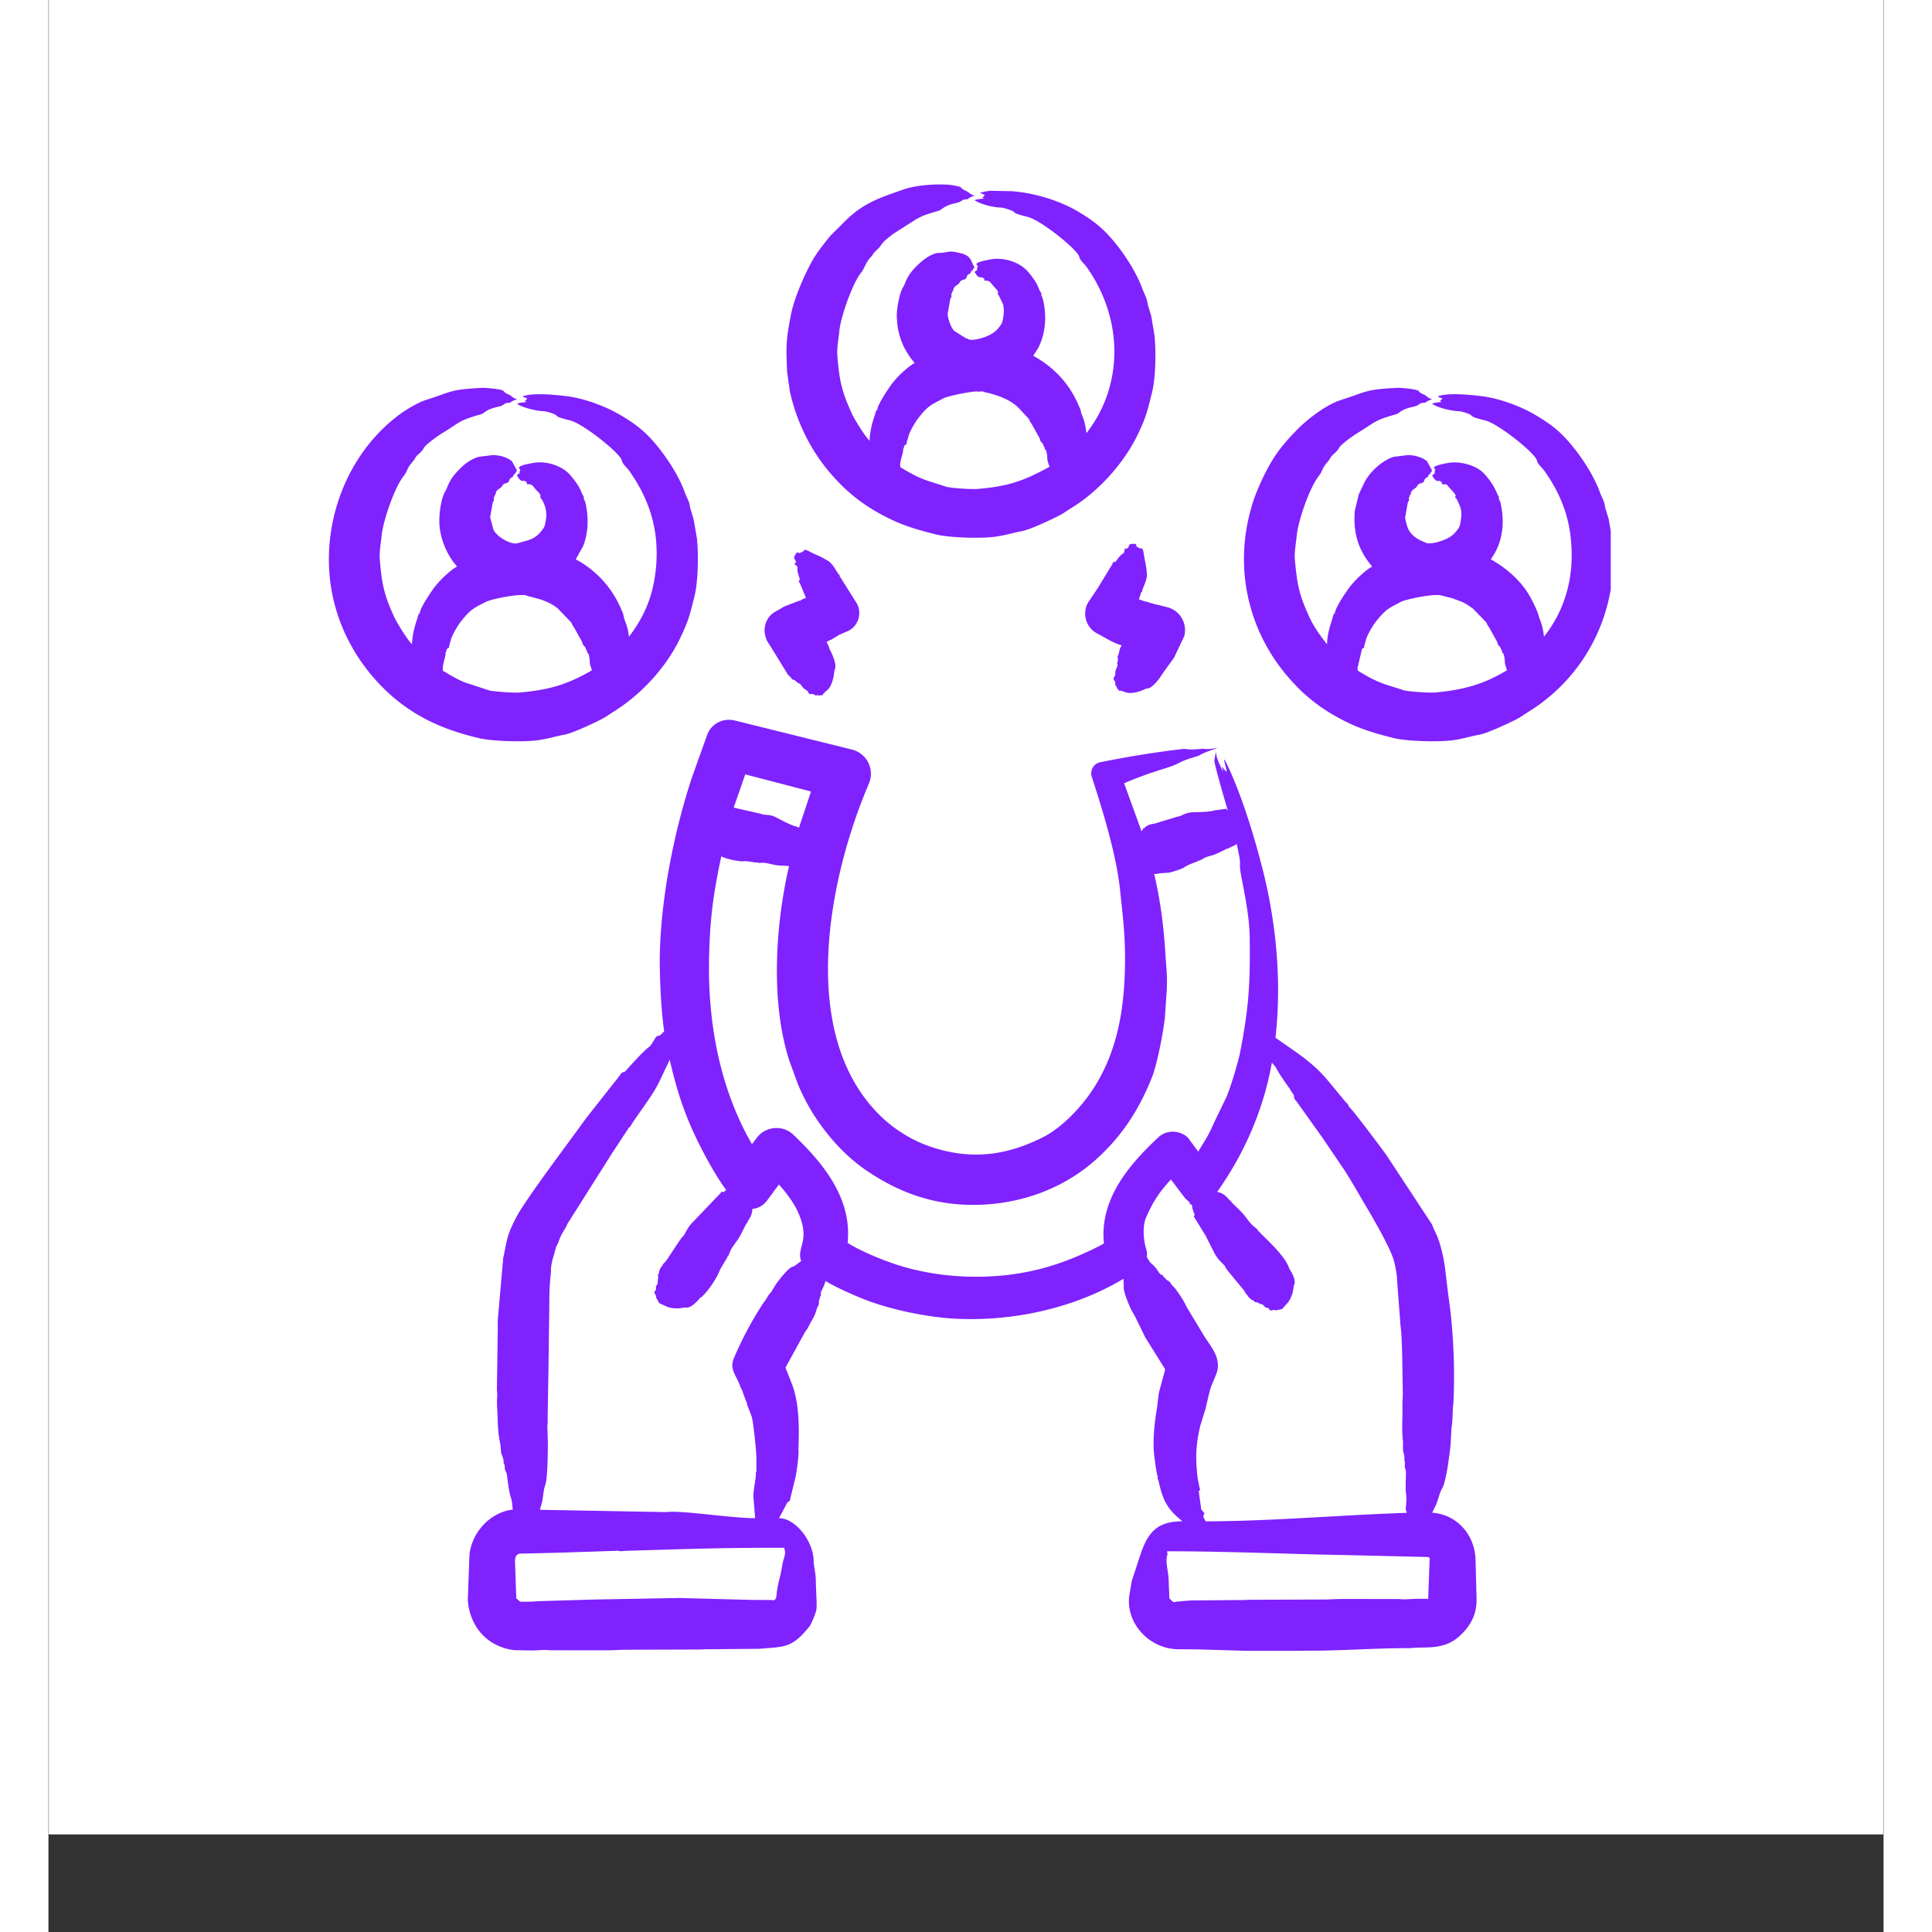
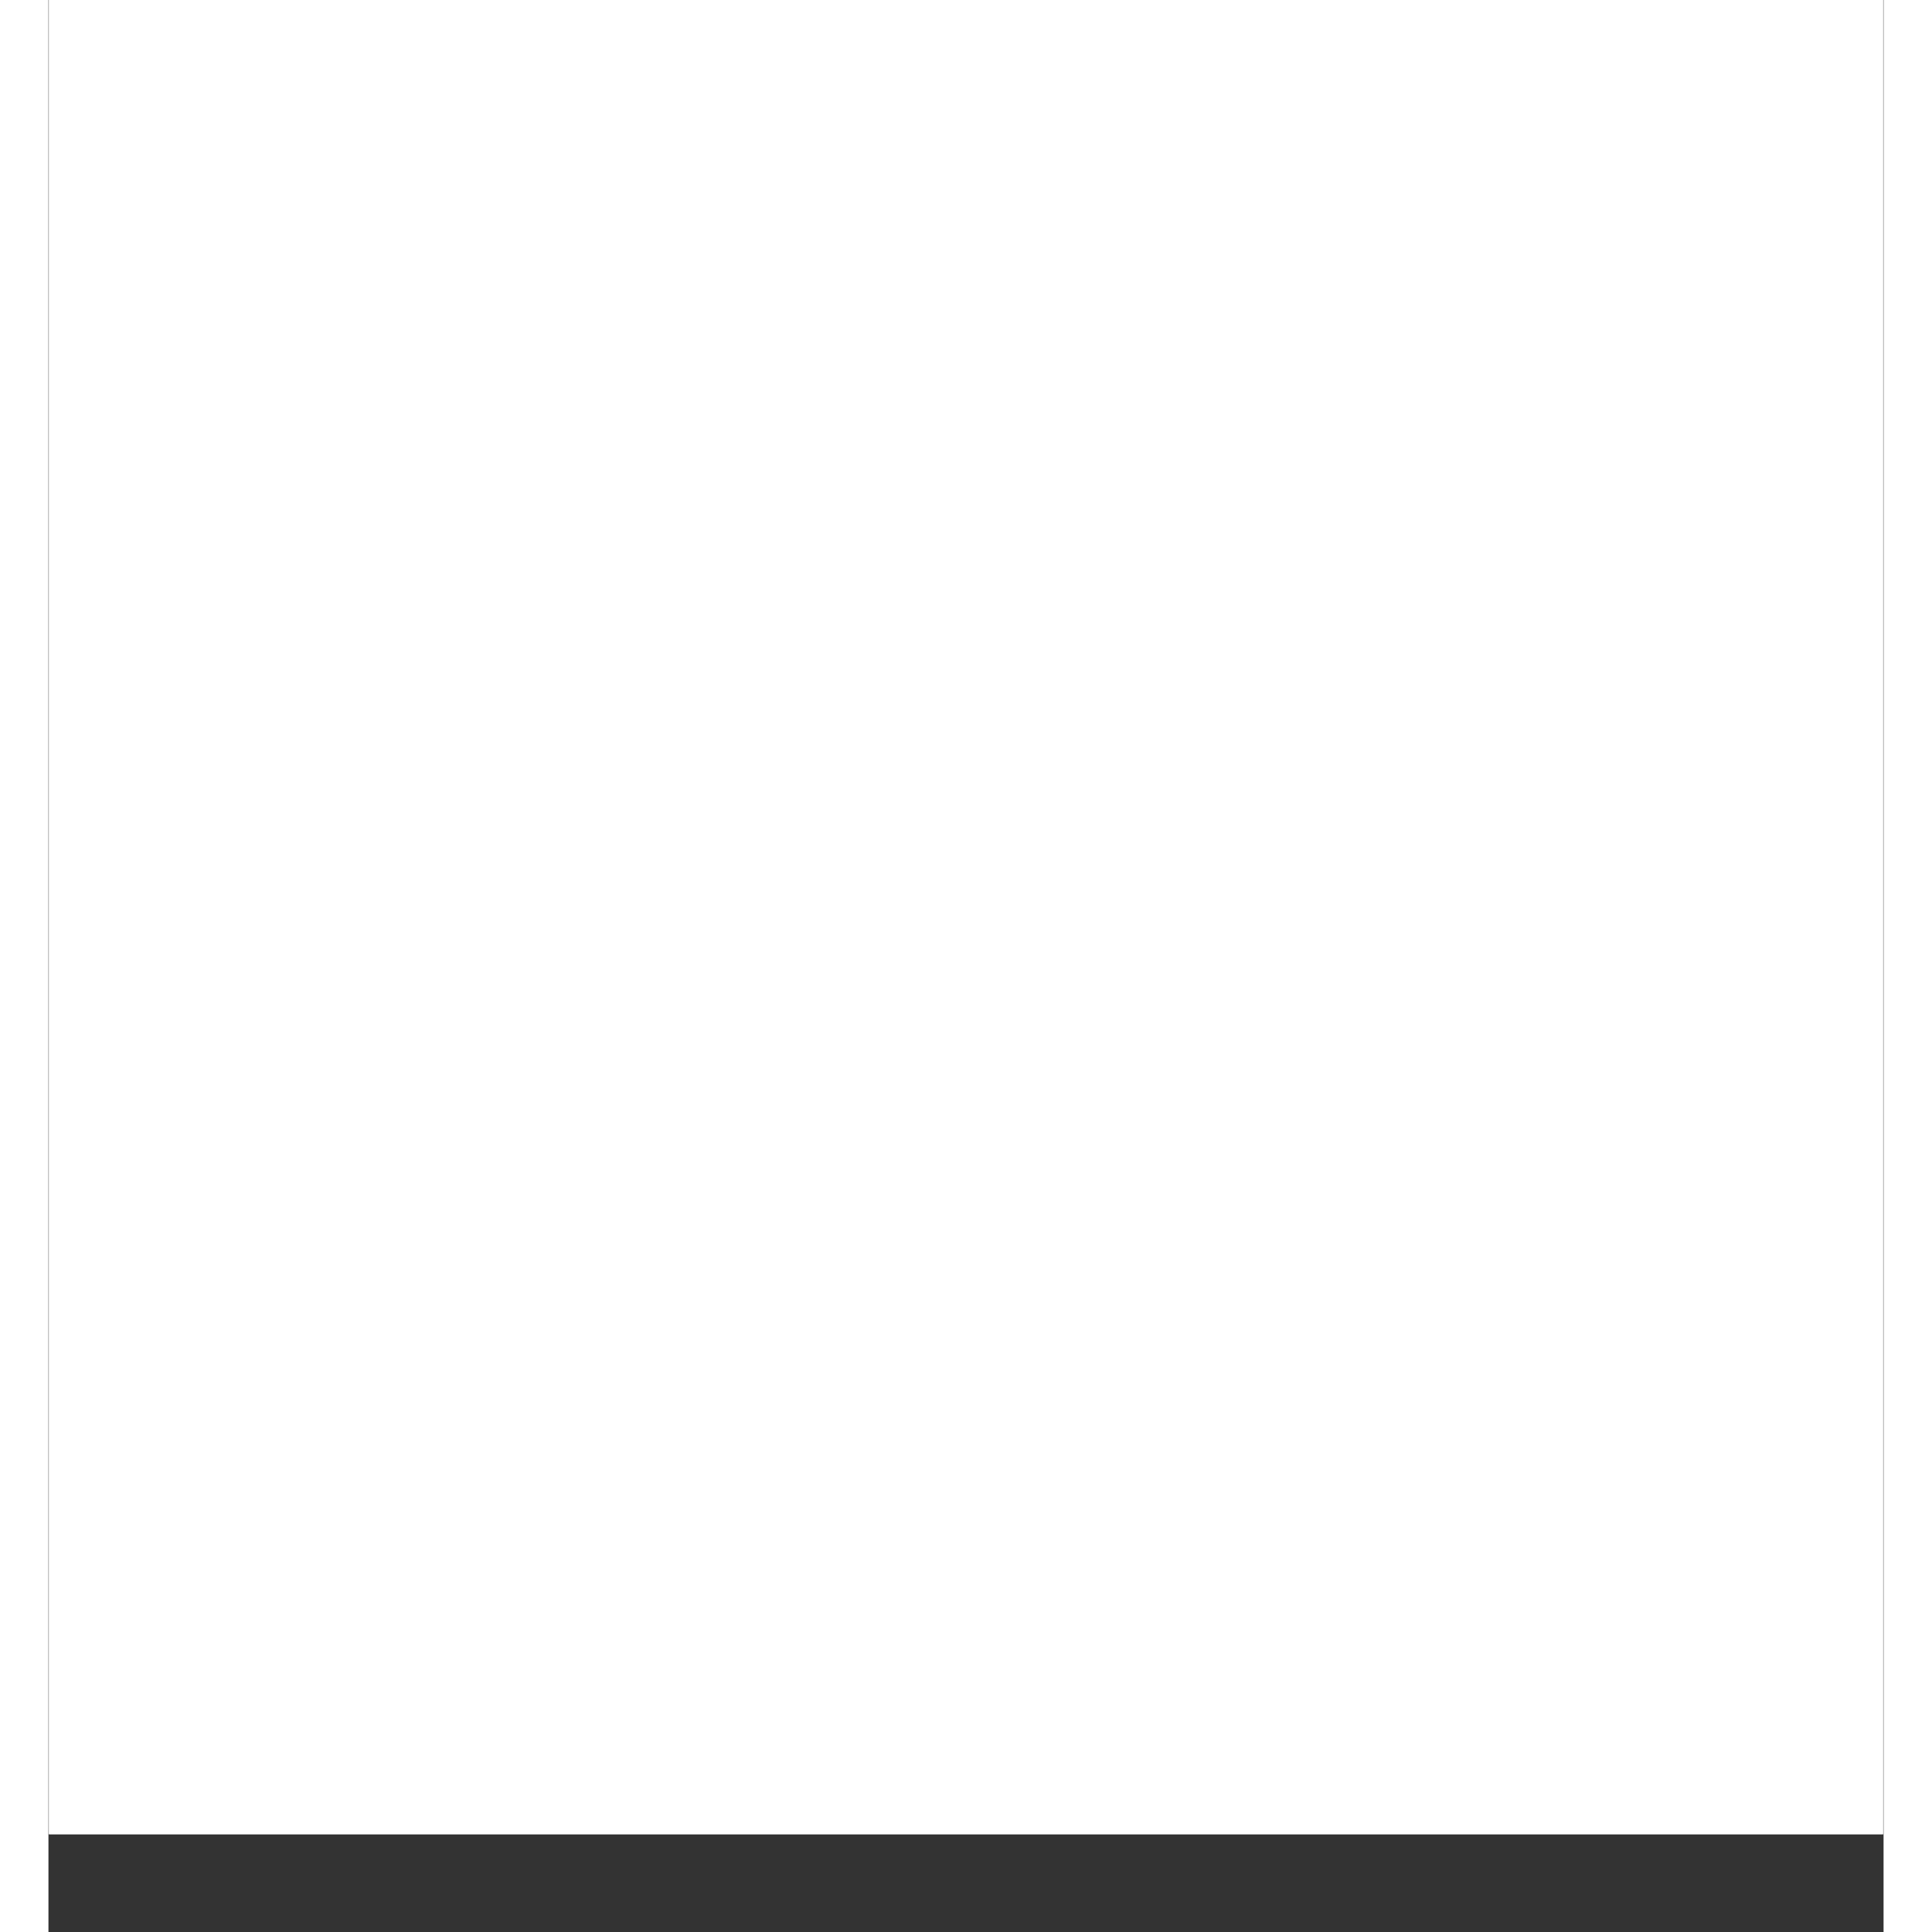
<svg xmlns="http://www.w3.org/2000/svg" width="200" height="200" version="1.0" viewBox="0 0 150 157.92">
  <rect x="0" y="0" width="150" height="157.92" fill="#333333" stroke="none" />
  <defs>
    <clipPath id="a">
      <path d="M.04 0h149.92v149.926H.04Zm0 0" />
    </clipPath>
    <clipPath id="b">
-       <path d="M22 15h105.7v119.934H22Zm0 0" />
-     </clipPath>
+       </clipPath>
  </defs>
  <g fill="#fff" clip-path="url(#a)">
    <path d="M.04 0h149.92v149.926H.04Zm0 0" />
    <path d="M.04 0h149.92v149.926H.04Zm0 0" />
  </g>
  <g clip-path="url(#b)">
-     <path fill="#7f22fe" fill-rule="evenodd" d="M69.625 38.16a.05.05 0 0 1 .004.024c.855.511 1.324.789 2.285 1.132l1.54.489c.464.093 1.976.21 2.562.156 2.48-.219 3.691-.652 5.8-1.8-.039-.231-.18-.43-.171-.75 0-.075-.047-.567-.13-.63-.144-.101-.046-.242-.183-.332-.004-.008-.012-.015-.012-.02.016-.136-.113-.238-.215-.34l-.105-.3-.64-1.144c-.102-.122-.165-.274-.235-.418l-.828-.891c-1.012-.996-2.758-1.266-2.8-1.29-.192-.112-.356-.007-.548-.042-.324-.059-2.418.351-2.812.562-.973.528-1.203.563-1.98 1.54-.266.335-.75 1.124-.852 1.535l-.157.539c.036.203-.164.168-.183.25-.028.09-.043.175-.09.265-.027.051-.004.114-.012.168-.086.43-.277.864-.238 1.297Zm23.066 86.192c-1.12-.922-1.566-1.528-1.933-3.227-.043-.207-.137-.273-.082-.39.008-.02.004-.04-.012-.06-.086-.132-.289-1.737-.305-1.956-.129-1.633.258-3.637.258-3.66l.145-1.2.52-1.93-1.626-2.605-.808-1.656-.344-.617c-.192-.399-.684-1.543-.606-1.918l-.027-.606c-4.058 2.438-9.129 3.516-13.84 3.258-2.25-.125-5.27-.754-7.336-1.574-.925-.363-2.328-.984-3.187-1.504-.063.414-.418.887-.375 1.031.062.211-.117.23-.078.414a.025.025 0 0 1 0 .024c-.11.11-.075.289-.082.449l-.164.328c-.157.676-.45.988-.653 1.426a2.873 2.873 0 0 1-.304.484l-1.606 2.922.57 1.453c.547 1.532.555 3.434.489 5.102-.004.05 0 .101.004.152.03.504-.125 1.61-.227 2.18l-.453 1.851c.004.247-.2.207-.238.297l-.672 1.274c1.324 0 2.781 1.836 2.828 3.46.016.602.187 1.016.18 1.774 0 .422.105 1.883.046 2.246-.054.324-.453 1.219-.527 1.313-1.469 1.863-2.074 1.707-4.176 1.886l-4.113.036c-.238-.012-.48.015-.719.02l-6.113.019c-.441.007-.883.039-1.324.047L41 134.89c-.555-.07-1.102.039-1.652.015l-1.258-.023c-2.195-.254-3.664-1.914-3.813-4.106l.137-3.714c.195-1.778 1.613-3.344 3.363-3.649.059-.008.121-.012.18-.023-.062-.407-.027-.579-.168-1.008-.238-.735-.262-1.887-.383-2.07-.183-.282-.043-.473-.191-.731a.075.075 0 0 1-.012-.039c.024-.281-.121-.531-.203-.793l-.059-.691c-.254-1.13-.191-1.856-.261-2.907a8.155 8.155 0 0 1 0-1.07c.015-.184-.02-.367-.024-.547l.067-4.66c.011-.34-.004-.68.007-1.016l.442-5.03c.34-1.493.223-1.684 1.035-3.27.77-1.512 4.434-6.32 5.73-8.145l1.633-2.07 1.125-1.426c.203-.367.356-.238.477-.371.277-.313 1.445-1.621 1.89-1.945.368-.266.536-.977.801-.934.13.02.301-.223.465-.367-.215-1.492-.316-3.371-.351-4.86-.125-5.004 1.02-11.027 2.613-15.87l1.258-3.512c.347-.926 1.316-1.407 2.293-1.157l9.547 2.371a2.037 2.037 0 0 1 1.37 2.79c-3.257 7.617-5.84 20.32.813 27.015a11.054 11.054 0 0 0 5.145 2.926c2.925.754 5.496.332 8.226-1.02 1.547-.77 3.098-2.394 4.067-3.843 2.14-3.22 2.671-6.883 2.691-10.653.008-2.261-.195-3.64-.41-5.761-.293-2.836-1.406-6.45-2.309-9.227a.925.925 0 0 1 .715-1.2c2.274-.452 4.45-.816 6.711-1.073.402-.047.273.105 1.457-.008.531-.047.3.097 1.422-.09-.563.203-1.102.375-1.484.601-.207.118-1.043.29-1.649.614-.351.191-.793.343-1.25.484-1.16.363-2.277.754-3.277 1.2l1.418 3.906c.062.007.082-.118.117-.2l.133-.058c.136-.203.601-.352.781-.34l1.984-.606c.2.024.536-.32 1.184-.335.394-.008 1.371-.02 1.719-.145l.941-.129c.07-.09.082.113.188.113-.137-.476-1.118-3.808-1.09-4.082l.113-.687c.113.676.293.933.598 1.637-.14-.66-.059-.383.09-.204l.207.196c.015-.184-.454-1.582-.032-.727 1.2 2.43 2.301 6.051 2.97 8.688 1.116 4.398 1.57 9.222 1.046 13.765 1.543 1.106 2.937 1.918 4.203 3.403l1.555 1.879c.32.3.187.324.308.418.258.207 2.657 3.406 3.02 3.918l3.723 5.664c.187.57.386.714.675 1.718.348 1.22.395 2 .543 3.215.215 1.723.317 2.188.45 4.05.128 1.798.164 3.782.07 5.587-.008.144-.035.293-.043.437-.024.395-.024 1.243-.113 1.575l-.07 1.324c-.071.8-.36 3.082-.684 3.633-.282.472-.297.984-.637 1.62-.066.13-.129.259-.191.387 1.992.137 3.543 1.786 3.55 3.97l.075 2.843c.066 1.293-.317 2.238-1.274 3.168-1.113 1.082-2.289 1.027-3.578 1.05-.223.005-.441.04-.66.04-2.375-.004-4.781.164-7.211.203l-5.442.035-4.527-.133-1.746-.015c-2.309-.051-4.21-2.098-3.95-4.336l.22-1.286c1-2.816 1.09-4.835 4.132-4.835Zm1.891 0c5.18 0 11.145-.52 16.457-.696l-.098-.27c.032-.402.086-.878.036-1.241-.102-.672.043-1.856-.055-2.051-.137-.278.023-.477-.09-.727-.004-.015-.008-.027-.004-.043.05-.265-.058-.523-.113-.785l.012-.664c-.133-.969-.032-1.973-.055-2.809-.008-.347.012-.687.035-1.027l-.055-3.332c-.02-.55-.035-1.102-.066-1.652-.023-.32-.07-.64-.09-.961l-.266-3.485c.024-.32-.175-1.312-.273-1.629-.375-1.218-1.965-3.886-2.578-4.918-.367-.624-1.207-2.101-1.61-2.652l-1.578-2.336-2.183-3.062c-.293-.274-.133-.383-.235-.535-.101-.153-.214-.293-.296-.461 0-.004-.907-1.239-1.145-1.766l-.328-.395c-.68 3.829-2.23 7.395-4.473 10.567.516.129.676.293 1.024.683.074.082.144.047.117.133l.73.719c.645.64.68.984 1.38 1.492.03.235 2.292 2.031 2.644 3.254 0 .004.613.86.398 1.309-.097.215 0 .664-.453 1.383l-.52.597c-.21.028-.238.106-.273.067-.05-.051-.203.093-.277.043-.156-.11-.43.16-.535-.114-.047-.12-.278-.062-.375-.203-.176-.258-.348-.168-.395-.222-.023-.024-.027-.063-.105-.047-.008.004-.016 0-.016 0-.012-.082-.152-.063-.25-.079l-.125-.128c-.367-.141-.453-.403-.57-.512a.676.676 0 0 1-.153-.234c-.148-.25-1.574-1.86-1.582-2.004-.011-.145-.57-.485-.925-1.2l-.68-1.351-.926-1.504c-.113-.047.043-.168.031-.211-.043-.098-.234-.559-.207-.719.024-.156-.328-.117-.183-.265l-.39-.36-1.165-1.539c-.96 1.05-1.469 1.809-2.043 3.145-.297.703-.2 1.836.027 2.562.067.219.079.442.043.653.047 0 .184.37.418.55.41.313.59.82.754.86.207.05.16.242.32.273.008 0 .016.004.02.012.04.148.219.207.352.297l.207.3c.367.317 1.007 1.34 1.187 1.77l1.434 2.375c.57.918 1.508 1.887.953 3.2l-.32.773c-.149.246-.446 1.687-.543 2.039l-.403 1.3c-.386 1.649-.406 2.61-.226 4.278l.164.832c.11.183-.074.21-.063.305l.18 1.32c-.023.23.402.398.23.555-.132.117.059.355.141.543Zm-3.144 2.449c.003.125.05.226.03.277-.222.543.11 1.406.102 2.25l.055 1.317c.055.128.121.058.168.171.055.133.117.063.121.082.02.122.145.024.379.012l1.047-.09 4.113-.035c.242.012.48-.015.719-.02l6.117-.023c.441-.004.883-.035 1.324-.043l4.801.004c.555.07 1.102-.039 1.652-.016l.727-.003-.004-.055h-.008l.114-3.16c.078-.074-.082-.188-.082-.188-.004 0-.012-.004-.02-.011l-6.762-.16c-4.945-.087-9.586-.31-14.594-.31Zm-33.676-2.707-.133-1.688c-.055-.406.23-1.722.195-1.906-.043-.215.078-.168.043-.238v-1.184c-.023-.605-.273-3.101-.406-3.344l-.316-.824c-.09-.187.023-.11-.145-.43l-.309-.867c-.03-.074-.09-.136-.117-.215-.324-.976-.941-1.457-.547-2.386a29.17 29.17 0 0 1 2.407-4.508c.043-.067.109-.121.148-.188.121-.183.324-.562.484-.687l.364-.606c.25-.359 1.02-1.363 1.375-1.472.285-.09.41-.285.722-.457-.425-1.18.86-1.668-.324-4.156-.344-.727-.965-1.524-1.496-2.118l-.984 1.332c-.293.399-.73.625-1.188.668 0 .61-.383.93-.387 1.067-.003.14-.097.05-.086.101l-.453.89c-.418.798-.746.942-1 1.7-.039.121-.062 0-.125.211l-.511.852c-.211.39-.133.363-.48.953-.266.453-.821 1.242-1.247 1.52-.004 0-.664.847-1.137.765-.214-.035-.644.191-1.453-.031l-.722-.325-.145-.242c.031-.062-.148-.164-.125-.254.055-.183-.273-.363-.047-.543.102-.082-.02-.289.086-.418.192-.23.063-.379.098-.437.015-.031.05-.047.011-.117-.003-.008-.003-.012 0-.012.075-.04.012-.164-.003-.262l.09-.16c.035-.402.246-.543.32-.7a.636.636 0 0 1 .183-.21c.184-.2 1.344-2.063 1.453-2.102.137-.046.305-.699.875-1.23l2.262-2.371c.012-.121.176-.004.211-.035l.192-.164c-.774-1.047-1.586-2.516-2.184-3.704-1.188-2.351-1.852-4.417-2.43-6.94-1.199 2.523-.937 2.144-2.539 4.429l-.543.789c-.187.39-.25.265-.3.406l-1.32 2.004-3.661 5.793c-.2.516-.434.625-.719 1.457-.11.32-.16.2-.277.684-.121.523-.258.777-.34 1.43-.016.136.004.273-.012.41-.144 1.328-.117 1.859-.136 3.148l-.067 5.09-.062 3.445c0 .277.023.55-.028.832l.043 1.27c.004.734-.015 3.082-.207 3.57-.191.484-.144 1.07-.34 1.676-.035.117-.062.234-.097.355l5.207.094 5.11.094c1.253-.164 5.273.496 7.269.496Zm2.37 2.418c-4.89 0-6.839.07-11.714.215l-1.297.039c-.555.078-.5-.043-.687-.004l-4.996.164-2.918.066c-.477.121-.375.613-.372 1.035l.094 2.618.317.273c-.118.004.562.008.98-.004.223-.004.441-.039.66-.039l4.336-.129 6.992-.129 5.852.156 1.738.012c.418.11.383-.367.418-.625.149-1.07.262-1.074.43-2.133.144-.886.367-.902.168-1.515Zm.247-96.086c-.098-2.223-.086-2.594.293-4.61.203-1.074.656-2.195 1.098-3.187.765-1.621 1.02-1.953 2.128-3.34l1.43-1.422c1.48-1.379 2.809-1.754 4.602-2.394 1.047-.344 2.652-.47 3.808-.356.14.012.809.13.864.215.117.184.394.242.597.387.242.187.242.187.508.277-.71.223-.36.277-.71.297-.392.02-.27.195-.825.309-.98.199-1.11.535-1.43.632-.722.22-1.273.344-1.926.758l-1.714 1.09c-1.266.945-.836.832-1.368 1.328-.457.422-.355.461-.433.527-.477.422-.555.946-.89 1.375-.74.938-1.68 3.704-1.77 4.79-.051.617-.211 1.316-.153 2.035.164 1.953.348 2.863 1.184 4.675.23.5 1.055 1.825 1.445 2.215.031-.754.18-1.359.422-2.074.07-.203.063-.351.188-.45a.11.11 0 0 0 .035-.07c.027-.382.93-1.742 1.234-2.128.434-.551 1.192-1.282 1.805-1.637-.992-1.16-1.461-2.441-1.457-3.965.004-.531.23-1.812.535-2.262.176-.261.226-.914 1.242-1.847.406-.375 1.098-.914 1.672-.922.855-.012.633-.25 1.762.02.976.234.843.788 1.152 1.148-.227.246-.098.262-.203.273-.129.012-.063.2-.211.266-.395.172-.055.39-.563.504-.23.05-.218.265-.449.41-.402.246-.277.426-.351.492-.118.106-.032.14-.059.156-.094.043-.058.192-.05.305l-.106.195-.211 1.2c-.031.101.16 1.027.535 1.406l.95.601c.066.032.144.016.202.07.188.192 1.766-.1 2.375-.808.164-.191.375-.422.422-.68.09-.468.168-.898.028-1.386l-.364-.754c-.21-.113.188-.078-.234-.52-.516-.539-.395-.625-.871-.629-.098 0-.004-.14-.09-.187-.371-.207.004.023-.437-.129-.125-.043-.313-.383-.313-.41l.223-.172c-.082-.164.015-.113.027-.281.004-.106-.586-.274 1.098-.567.98-.172 2.324.196 3.027 1.032.875 1.039.766 1.253.98 1.582.192.289.047.285.118.386.14.203.234.903.261 1.172.094.871-.02 1.84-.347 2.656-.203.512-.356.66-.594 1.059 1.664.922 2.922 2.234 3.68 4 .086.207.207.398.226.633.016.12.34.676.438 1.691 3.125-4.004 2.945-9.445.043-13.539-.262-.37-.54-.531-.633-.89-.145-.563-3.043-2.918-4.168-3.235-.262-.07-1.074-.254-1.156-.402-.09-.152-.934-.371-1.012-.371-.61 0-1.695-.246-2.211-.602.137-.09.594-.117.777-.137-.07-.058-.16-.043-.129-.109.012-.031.055-.031.082-.047.036-.047.067-.094.098-.125-.055-.082-.594-.18-.234-.23a4.75 4.75 0 0 1 .68-.125l1.687.031c1.785.11 3.941.738 5.523 1.684 1.278.765 2.028 1.359 2.98 2.52.833 1.015 1.782 2.495 2.235 3.745.18.508.399.79.438 1.262l.293.98.261 1.532c.141 1.257.122 3.507-.199 4.761-.383 1.512-.453 1.934-1.156 3.403-1.125 2.343-3.195 4.64-5.406 5.996-.528.32-.598.426-1.203.726-.57.286-2.211 1.063-2.875 1.184-.735.133-1.383.355-2.274.465-1.094.137-3.644.082-4.762-.203-1.777-.453-2.976-.801-4.64-1.735a13.855 13.855 0 0 1-3.528-2.77c-1.886-2.015-3.156-4.491-3.753-7.183Zm58.523 24.547c.102-.063.207-.118.313-.176-.04-.238-.18-.442-.172-.75 0-.07-.05-.57-.129-.629-.152-.113-.047-.25-.184-.332a.021.021 0 0 1-.011-.02c.015-.136-.114-.238-.219-.34l-.102-.296-.64-1.149c-.102-.12-.164-.27-.235-.414l-1.074-1.11c-.832-.589-.722-.472-1.664-.847l-.894-.226c-.48-.2-2.875.27-3.356.52-1.039.542-1.2.597-1.976 1.538-.27.324-.754 1.133-.86 1.54l-.152.534c.043.188-.16.168-.184.25l-.336 1.438c-.05.117 0 .246 0 .316.852.512 1.328.793 2.285 1.133l1.54.488c.488.094 1.964.211 2.562.157 2.07-.196 3.684-.59 5.488-1.625Zm8.989-9.328-.09-1.657-.262-1.535-.3-.98c-.032-.457-.25-.754-.434-1.262-.47-1.285-1.38-2.695-2.235-3.742-.937-1.157-1.718-1.77-2.98-2.52-1.309-.777-3.035-1.402-4.524-1.578-.918-.11-2.504-.262-3.367-.02-.347.098.172.141.239.231-.2.246-.29.168-.051.277-.188.028-.645.047-.782.145.446.34 1.684.61 2.211.61.133 0 .93.218 1.012.363.09.156.852.316 1.156.402 1.114.316 4.028 2.668 4.172 3.234.094.375.38.535.633.895 1.14 1.605 1.867 3.281 2.113 5.222.38 3.016-.25 5.891-2.156 8.313-.11-1.031-.426-1.578-.437-1.691-.028-.27-.473-1.153-.63-1.45-.73-1.37-1.945-2.425-3.277-3.183.024-.125 1.45-1.64.797-4.59-.054-.246-.156-.3-.14-.375.035-.176-.086-.246-.18-.484-.223-.586-.879-1.528-1.418-1.887-.676-.45-1.742-.688-2.508-.551-1.68.297-1.094.453-1.098.57-.003.157-.109.114-.027.278l-.223.172c0 .02.243.562.56.449 0 0 .233.047.23.183-.008.215.347.004.453.184.093.164.734.734.672.871-.09.191.043.16.085.246.438.875.461 1.086.282 2.082-.051.27-.25.48-.422.68-.586.695-2.188 1-2.375.812-.043-.039-1.04-.304-1.43-1.097-.133-.27-.281-.914-.262-.985l.215-1.199.106-.195c-.008-.113-.043-.258.054-.305.024-.027-.066-.031.059-.156.074-.074-.066-.234.348-.492.238-.153.226-.364.445-.41.5-.11.176-.32.566-.504.153-.07.082-.25.211-.266.11-.016-.027-.031.203-.273l-.406-.754c-.398-.387-1.254-.586-1.793-.5l-.941.117c-.945.281-2.031 1.281-2.442 2.187l-.418.88-.32 1.32c-.156 1.761.246 3.21 1.414 4.578-.566.312-1.41 1.125-1.804 1.636-.317.41-1.192 1.715-1.235 2.13-.004.023-.012.05-.035.066-.121.09-.125.258-.184.453-.218.668-.425 1.363-.425 2.074-.547-.68-1.079-1.426-1.446-2.215-.855-1.86-1.004-2.691-1.183-4.672-.059-.664.093-1.425.152-2.039.102-1.117 1.023-3.832 1.77-4.789.308-.398.293-.574.492-.875l.437-.554c.184-.415.5-.446.754-.91.172-.317 1.215-1.036 1.528-1.227 1.433-.86 1.304-1.016 3.117-1.516.351-.094.34-.39 1.433-.62.543-.118.395-.29.825-.321.335-.024-.004-.04.71-.297-.265-.082-.265-.082-.507-.277-.196-.157-.418-.145-.594-.387-.117-.16-1.461-.277-1.777-.262-2.665.137-2.415.309-4.579.992-1.214.383-2.757 1.578-3.636 2.48-1.371 1.415-2.008 2.317-2.844 4.09-.438.989-.633 1.438-.914 2.47-1.363 5.011-.082 10.25 3.5 14.078a13.837 13.837 0 0 0 3.527 2.769c1.656.93 2.871 1.285 4.64 1.738 1.118.282 3.669.336 4.763.2.894-.11 1.543-.333 2.273-.465.668-.121 2.3-.895 2.875-1.18.645-.324.652-.39 1.203-.73a14.561 14.561 0 0 0 6.453-8.942c.367-1.512.352-2.055.403-3.558ZM34.03 55.777l2.024.664c.48.094 1.965.211 2.558.157 2.356-.22 3.774-.637 5.801-1.801-.027-.219-.176-.422-.168-.75 0-.074-.05-.567-.129-.629-.152-.113-.054-.262-.183-.332a.021.021 0 0 1-.012-.02c.012-.136-.113-.238-.215-.34l-.105-.296-.641-1.149c-.102-.12-.164-.27-.238-.414l-1.07-1.11c-.919-.788-2.173-.913-2.56-1.073-.484-.2-2.855.265-3.355.52-1 .51-1.246.632-1.98 1.538-.27.336-.746 1.125-.856 1.54l-.152.534c.035.2-.164.164-.188.25-.023.09-.042.18-.09.266-.027.055 0 .113-.011.172-.121.613-.23.723-.23 1.316.523.313 1.238.742 1.8.957Zm.383 4.364.715.18c1.11.28 3.672.335 4.762.199.886-.11 1.539-.333 2.27-.465.671-.121 2.296-.89 2.874-1.18.64-.32.645-.383 1.203-.73 2.239-1.403 4.266-3.606 5.407-5.997.71-1.488.77-1.87 1.16-3.398.312-1.242.336-3.508.199-4.762l-.266-1.535-.293-.98c-.039-.473-.258-.758-.441-1.262-.469-1.297-1.371-2.68-2.23-3.742-.915-1.137-1.743-1.79-2.981-2.52-1.309-.773-3.035-1.402-4.523-1.578-.926-.11-2.5-.258-3.368-.02-.351.094.172.141.235.231-.18.242-.301.16-.047.277-.192.028-.645.047-.781.145.421.332 1.703.61 2.21.61.13 0 .926.218 1.012.363.09.156.852.316 1.16.402 1.106.316 4.024 2.664 4.164 3.234.09.367.383.532.637.895 1.012 1.445 1.715 2.945 2.04 4.672.323 1.718.21 3.73-.278 5.406-.363 1.246-1.008 2.441-1.805 3.457-.12-1.02-.336-1.191-.437-1.691-.024-.235-.145-.426-.23-.633a8.22 8.22 0 0 0-3.68-4l.593-1.059c.453-1.125.465-2.36.207-3.531-.058-.258-.16-.305-.14-.375.039-.152-.094-.266-.18-.484-.215-.555-.535-.965-.902-1.407-.696-.836-2.051-1.203-3.02-1.031-1.687.297-1.094.457-1.101.57-.008.168-.11.114-.028.278-.133.07-.273.113-.199.242.324.547.461.344.578.387.34.132.106.27.238.27.477 0 .344.081.872.628.414.434.035.418.234.52.078.043.363.613.406.972.067.531.028.637-.07 1.168-.047.258-.254.488-.418.68-.52.59-1.102.64-1.805.848-.594.175-1.8-.586-2.004-1.133l-.258-.985.211-1.199.106-.195c-.012-.113-.043-.262.05-.305.032-.016-.062-.043.06-.156.081-.078-.063-.238.347-.492.238-.149.23-.364.45-.41.5-.11.183-.329.566-.504.152-.07.082-.25.21-.266.102-.012-.027-.027.204-.273l-.407-.754c-.39-.383-1.257-.586-1.789-.5l-.945.117c-.758.222-1.32.719-1.836 1.293-.637.707-.73 1.262-.852 1.449-.425.645-.582 2.145-.515 2.871.101 1.192.629 2.457 1.437 3.352-.574.316-1.398 1.117-1.804 1.636-.309.399-1.207 1.743-1.235 2.13-.004.023-.011.05-.035.066-.117.09-.121.25-.187.453-.243.726-.391 1.305-.422 2.074-.407-.41-1.207-1.707-1.446-2.215-.828-1.789-1.03-2.734-1.183-4.672-.059-.722.09-1.398.152-2.039.106-1.117 1.02-3.832 1.766-4.789.308-.398.285-.554.496-.875l.437-.554c.153-.375.489-.438.75-.91.172-.31 1.223-1.04 1.536-1.227 1.464-.88 1.257-.996 3.117-1.516.347-.094.328-.39 1.43-.62.542-.118.39-.29.824-.321.343-.024-.024-.035.71-.297-.265-.082-.265-.082-.507-.277-.172-.133-.426-.149-.598-.387-.117-.16-1.457-.277-1.777-.262-2.656.137-2.414.309-4.578.992-.63.196-1.66.82-2.164 1.196-2.61 1.941-4.403 4.785-5.227 7.843-1.36 5.051-.098 10.207 3.5 14.078 2.102 2.258 4.523 3.54 7.457 4.329Zm24.531-7.438 1.496 2.438.274.265c.039.047.039.11.101.133.106.047.262.063.278.164 0 .004.004.008.011.008.145 0 .067.144.25.148.145.004.243.368.551.52.25.125.192.375.383.355.418-.039.293.164.527.098.176-.047.121.055.192.027.133-.047.18-.027.246-.023.27-.441.566-.336.82-1.14.196-.61.11-.766.211-.997.215-.492-.469-1.71-.469-1.715.02-.129-.21-.468-.21-.507.18-.082.242-.18.363-.18l.66-.402.789-.344a1.642 1.642 0 0 0 .656-2.235l-1.398-2.218c-.059-.024.062-.063-.078-.16-.102-.07-.461-.848-.856-1.083-.797-.48-.883-.433-1.554-.785-.532-.277-.344-.008-.633.075-.028.003-.09-.008-.133.078-.246-.106-.227-.106-.406.172-.207.316.234.46.027.625-.176.14.215.203.18.386-.067.332.246.918.172 1.008-.141.16-.004.164.027.254l.496 1.195c-.059.032-.113.063-.176.075-.14.027-.234.183-.394.171l-1.172.453-.918.528c-.848.633-.938 1.797-.313 2.613Zm30.864-3.512c-.051-.023-.121-.011-.176-.027l-.504-.18.191-.558c-.011-.059.09.011.086-.156-.004-.114.418-.864.383-1.325-.066-.886-.148-.949-.266-1.722-.093-.614-.199-.274-.43-.473l-.144-.063c-.058-.265-.039-.238-.375-.23-.297.008-.261.238-.293.273-.25.274-.273-.011-.3.133-.114.621-.012.082-.575.805 0 0-.164.281-.254.273-.207-.02-.132.094-.187.172l-1.18 1.934-.836 1.254a1.846 1.846 0 0 0 .778 2.484c.609.313 1.425.844 2.007.961-.25.402-.148.39-.28.785-.02.055-.075.086-.067.157.015.113.082.253 0 .316-.004.004-.004.008 0 .016.058.16-.094.128-.004.289.066.129-.2.39-.18.738.02.266-.226.355-.117.508.242.343.008.343.176.508.136.132.015.128.074.183.105.09.113.133.14.2.497.007.587.324 1.403.144.586-.13.754-.3.969-.32.53-.055 1.254-1.262 1.254-1.262L92 53.766l.832-1.743a1.93 1.93 0 0 0-1.332-2.378c-.547-.149-1.273-.286-1.691-.454Zm8.382 27.43c-.023-1.648-.386-3.406-.695-5.027-.21-1.106 0-.836-.176-1.688l-.191-.93c-.137.153-.621.313-.649.352-.066.102-.085-.023-.109.024l-.473.234c-.644.309-.488.246-1.285.477l-.46.25c-.087.07-.048-.04-.188.074-.055.043-.82.281-1.094.492-.183.14-1.023.406-1.273.45l-.735.054c-.277.035-.148.07-.48.047.527 2.297.773 4.226.918 6.55.082 1.305.156 1.567.113 2.91l-.156 2.305c-.156 1.317-.64 3.848-1.086 4.942-1.059 2.605-2.395 4.691-4.492 6.593-2.965 2.688-6.95 3.942-10.926 3.735-2.973-.16-5.516-1.168-7.93-2.817-2.422-1.652-4.492-4.39-5.57-7.05l-.7-1.914c-1.484-4.625-1.136-10.485-.218-14.977.066-.309.133-.613.203-.918l-.812-.043c-.61-.043-1.051-.297-1.598-.203-.102.016-.016-.063-.195-.027l-.801-.114c-.504-.039-.219.067-1.106-.086-.261-.054-.804-.183-1.027-.32-.66 3.078-.934 5.137-1 8.317-.113 5.23.86 10.644 3.508 15.21l.394-.523c.715-.945 2.121-1.074 2.98-.254 2.388 2.274 4.825 5.172 4.442 8.848 1.145.715 3.04 1.488 4.352 1.886 2.875.872 6.113 1.086 9.09.688 2.64-.36 4.785-1.14 7.144-2.324.125-.067.246-.137.367-.211-.375-3.57 2.02-6.406 4.45-8.672.886-.824 2.195-.41 2.574.246l.683.926c.493-.832.829-1.29 1.223-2.219l.953-1.977c.344-.597 1.09-3.12 1.238-3.874.723-3.684.844-5.684.793-9.442Zm-36.843-12.18-4.391-1.144-.945 2.715 2.308.527c.16.113.617-.02 1.196.29.328.171 1.234.663 1.57.71l.262.113.984-2.953Zm51.43 66.188s.003.004.003 0Zm0 0" />
-   </g>
+     </g>
</svg>